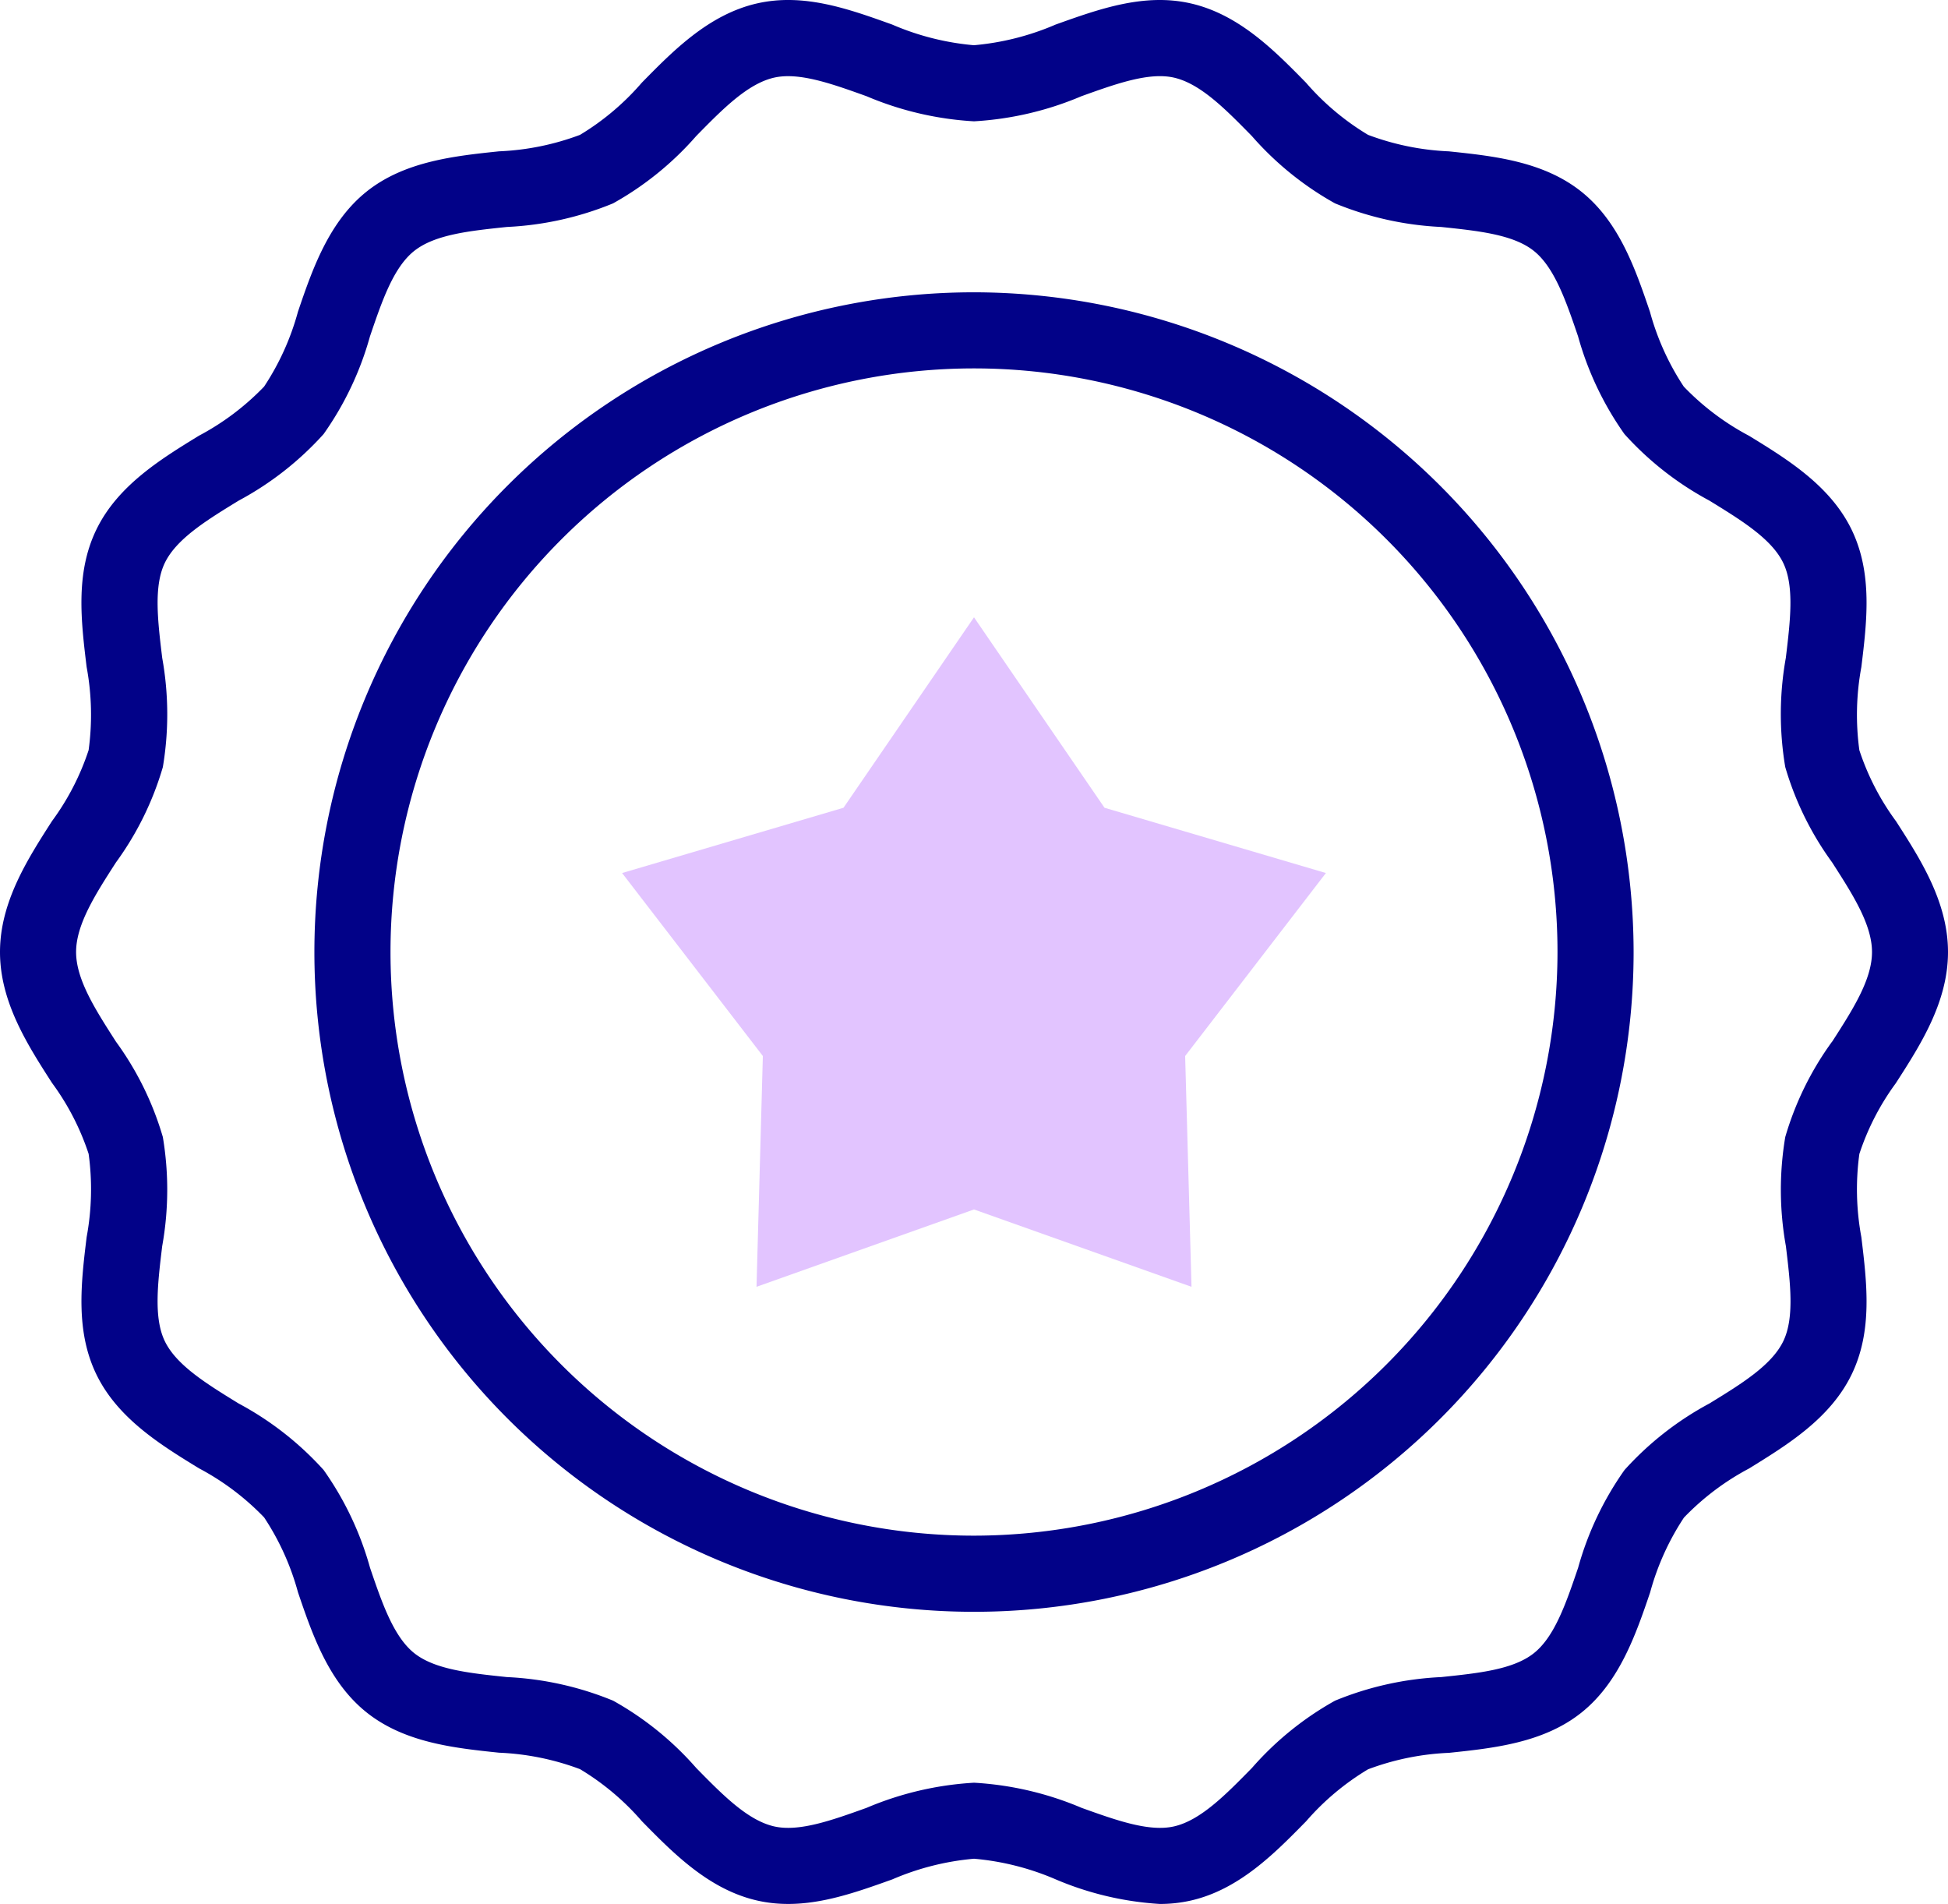
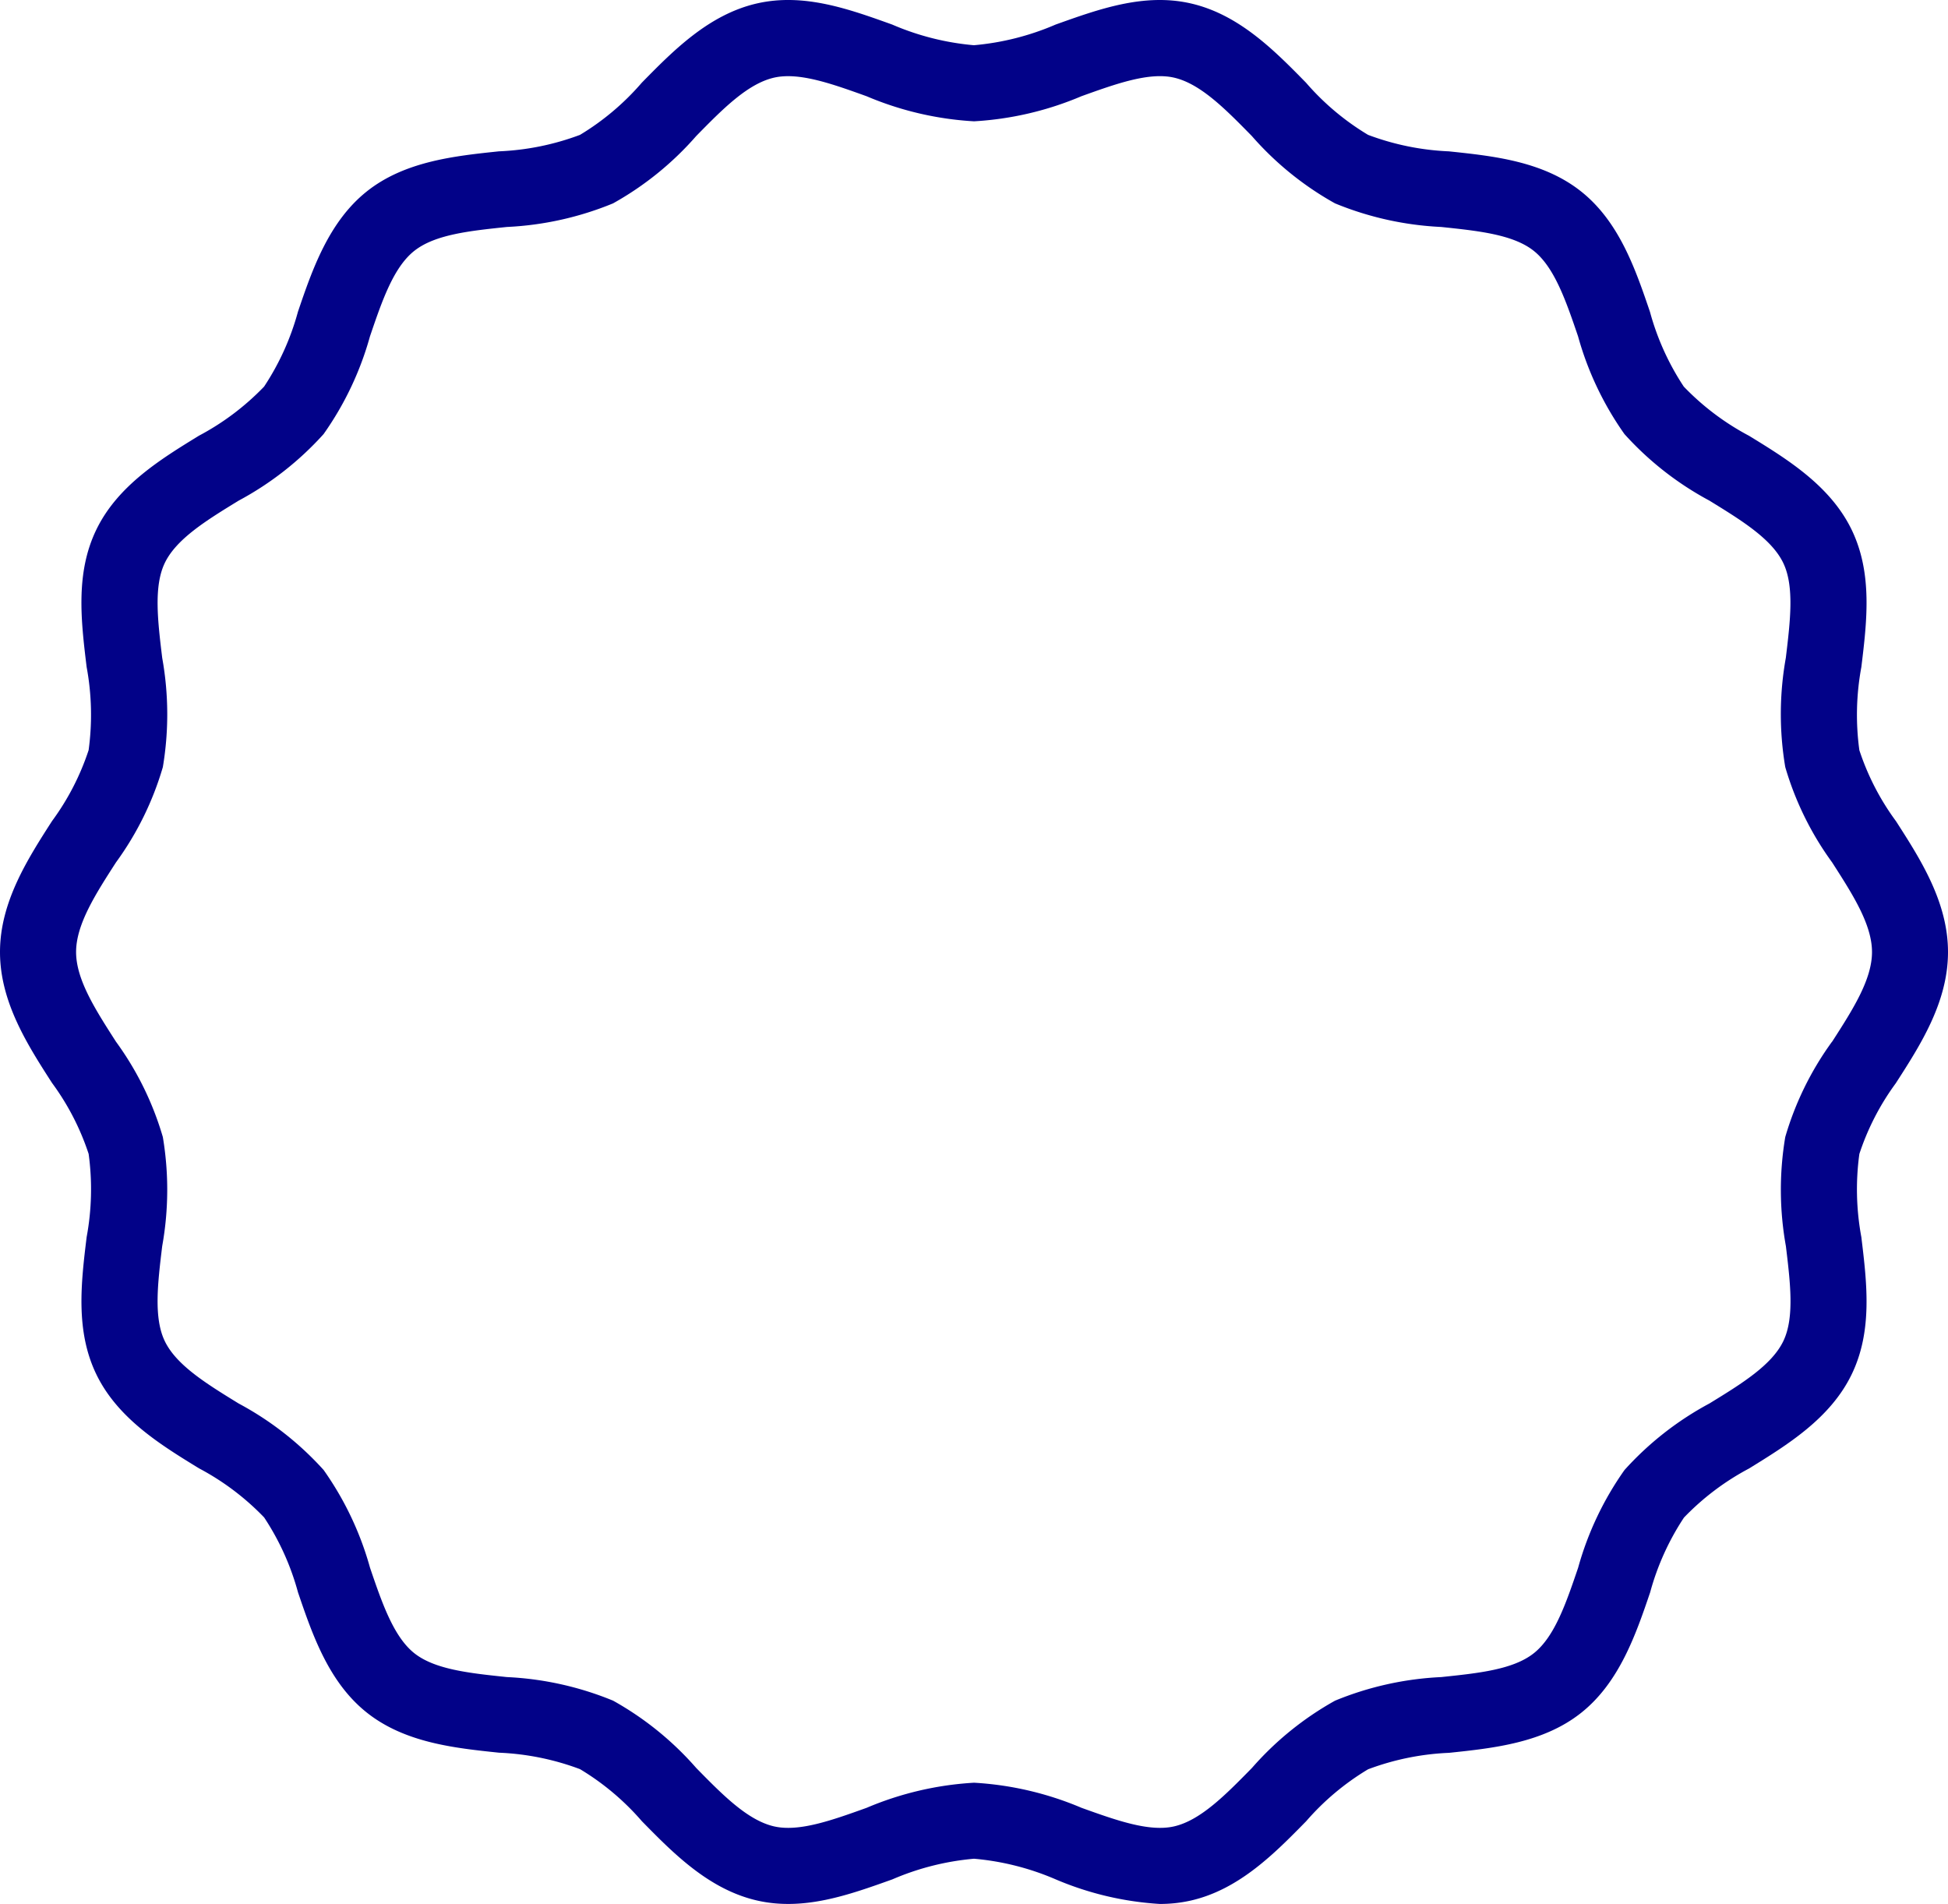
<svg xmlns="http://www.w3.org/2000/svg" width="103.66" height="101.301" viewBox="0 0 103.66 101.301">
  <g id="reward" transform="translate(0 -5.825)">
    <g id="Group_667" data-name="Group 667" transform="translate(0 5.825)">
-       <path id="Path_774" data-name="Path 774" d="M117.736,82.637a35.1,35.1,0,1,0,35.1,35.1A35.139,35.139,0,0,0,117.736,82.637Zm0,66.149a31.05,31.05,0,1,1,31.05-31.05A31.085,31.085,0,0,1,117.736,148.786Z" transform="translate(-65.906 -67.086)" fill="#020288" />
      <path id="Path_775" data-name="Path 775" d="M100.894,63.436c1.3-2.016,2.766-4.3,2.766-6.96s-1.47-4.945-2.766-6.96a13.437,13.437,0,0,1-1.951-3.779,13.914,13.914,0,0,1,.106-4.422c.3-2.454.6-4.991-.513-7.3-1.137-2.353-3.436-3.763-5.465-5.006A13.684,13.684,0,0,1,89.6,26.393a13.73,13.73,0,0,1-1.8-3.979c-.764-2.243-1.629-4.785-3.66-6.4s-4.687-1.89-7.04-2.137A13.868,13.868,0,0,1,72.8,13,13.612,13.612,0,0,1,69.5,10.227c-1.673-1.705-3.57-3.638-6.143-4.222-2.477-.562-4.869.3-7.182,1.126a14.053,14.053,0,0,1-4.35,1.1,14.049,14.049,0,0,1-4.35-1.1c-2.313-.83-4.7-1.688-7.182-1.126-2.573.584-4.469,2.517-6.143,4.222A13.611,13.611,0,0,1,30.864,13a13.878,13.878,0,0,1-4.31.876c-2.353.247-5.02.526-7.04,2.137s-2.9,4.161-3.66,6.4a13.729,13.729,0,0,1-1.8,3.979,13.69,13.69,0,0,1-3.467,2.613c-2.028,1.244-4.328,2.654-5.464,5.006-1.117,2.312-.81,4.849-.513,7.3a13.914,13.914,0,0,1,.106,4.422,13.437,13.437,0,0,1-1.951,3.779C1.47,51.531,0,53.816,0,56.476s1.47,4.945,2.766,6.96a13.44,13.44,0,0,1,1.951,3.779,13.914,13.914,0,0,1-.106,4.422c-.3,2.454-.6,4.991.513,7.3,1.137,2.353,3.436,3.763,5.465,5.006a13.689,13.689,0,0,1,3.467,2.613,13.729,13.729,0,0,1,1.8,3.979c.763,2.243,1.629,4.785,3.66,6.4s4.687,1.89,7.04,2.137a13.868,13.868,0,0,1,4.31.876,13.612,13.612,0,0,1,3.291,2.769c1.673,1.705,3.57,3.638,6.143,4.222,2.477.562,4.869-.3,7.182-1.126a14.05,14.05,0,0,1,4.35-1.1,14.049,14.049,0,0,1,4.35,1.1,16.7,16.7,0,0,0,5.535,1.306,7.409,7.409,0,0,0,1.647-.18c2.573-.584,4.469-2.517,6.143-4.222A13.607,13.607,0,0,1,72.8,99.955a13.868,13.868,0,0,1,4.31-.876c2.353-.247,5.02-.526,7.04-2.137s2.9-4.161,3.66-6.4a13.729,13.729,0,0,1,1.8-3.979,13.691,13.691,0,0,1,3.467-2.613C95.1,82.7,97.4,81.293,98.536,78.94c1.117-2.312.81-4.849.513-7.3a13.914,13.914,0,0,1-.106-4.422,13.431,13.431,0,0,1,1.951-3.779Zm-3.405-2.191A16.408,16.408,0,0,0,95,66.316a16.942,16.942,0,0,0,.034,5.808c.237,1.96.461,3.812-.139,5.055-.62,1.283-2.23,2.271-3.935,3.316a16.69,16.69,0,0,0-4.513,3.536,16.733,16.733,0,0,0-2.469,5.2c-.641,1.884-1.247,3.663-2.351,4.543s-2.962,1.068-4.938,1.275a16.887,16.887,0,0,0-5.646,1.255,16.6,16.6,0,0,0-4.424,3.581c-1.407,1.434-2.737,2.788-4.149,3.109-1.325.3-3.07-.326-4.918-.989a17.1,17.1,0,0,0-5.718-1.336,17.1,17.1,0,0,0-5.718,1.336c-1.848.663-3.593,1.289-4.918.989-1.412-.321-2.742-1.675-4.149-3.109a16.6,16.6,0,0,0-4.424-3.581,16.892,16.892,0,0,0-5.646-1.255c-1.976-.207-3.843-.4-4.938-1.275s-1.71-2.66-2.351-4.543a16.74,16.74,0,0,0-2.469-5.2A16.691,16.691,0,0,0,12.7,80.494C11,79.449,9.39,78.462,8.77,77.178c-.6-1.243-.376-3.094-.139-5.055a16.942,16.942,0,0,0,.034-5.808,16.409,16.409,0,0,0-2.494-5.071c-1.091-1.7-2.122-3.3-2.122-4.769S5.08,53.4,6.172,51.706a16.408,16.408,0,0,0,2.494-5.071,16.942,16.942,0,0,0-.034-5.808c-.237-1.96-.461-3.812.139-5.055C9.39,34.49,11,33.5,12.705,32.457a16.69,16.69,0,0,0,4.513-3.536,16.738,16.738,0,0,0,2.469-5.2c.641-1.884,1.247-3.663,2.351-4.543S25,18.107,26.976,17.9a16.893,16.893,0,0,0,5.646-1.255,16.6,16.6,0,0,0,4.424-3.581c1.407-1.434,2.737-2.788,4.149-3.109,1.325-.3,3.07.326,4.918.989a17.1,17.1,0,0,0,5.718,1.335,17.1,17.1,0,0,0,5.718-1.336c1.848-.663,3.592-1.289,4.918-.989,1.412.32,2.742,1.675,4.149,3.109a16.6,16.6,0,0,0,4.424,3.581A16.9,16.9,0,0,0,76.685,17.9c1.976.207,3.843.4,4.938,1.276s1.71,2.66,2.351,4.543a16.74,16.74,0,0,0,2.469,5.2,16.687,16.687,0,0,0,4.513,3.536c1.7,1.045,3.315,2.033,3.935,3.316.6,1.243.376,3.094.139,5.055A16.942,16.942,0,0,0,95,46.635a16.408,16.408,0,0,0,2.494,5.071c1.091,1.7,2.122,3.3,2.122,4.77s-1.031,3.073-2.122,4.769Z" transform="translate(0 -5.825)" fill="#020288" />
    </g>
    <g id="Group_668" data-name="Group 668" transform="translate(33.105 38.667)">
-       <path id="Path_776" data-name="Path 776" d="M182.236,199.54l-11.573,4.115L171,191.377l-7.49-9.735,11.782-3.473,6.944-10.132,6.944,10.132,11.782,3.473-7.49,9.735.338,12.278Z" transform="translate(-163.511 -168.037)" fill="#e2c4ff" />
-     </g>
+       </g>
  </g>
</svg>